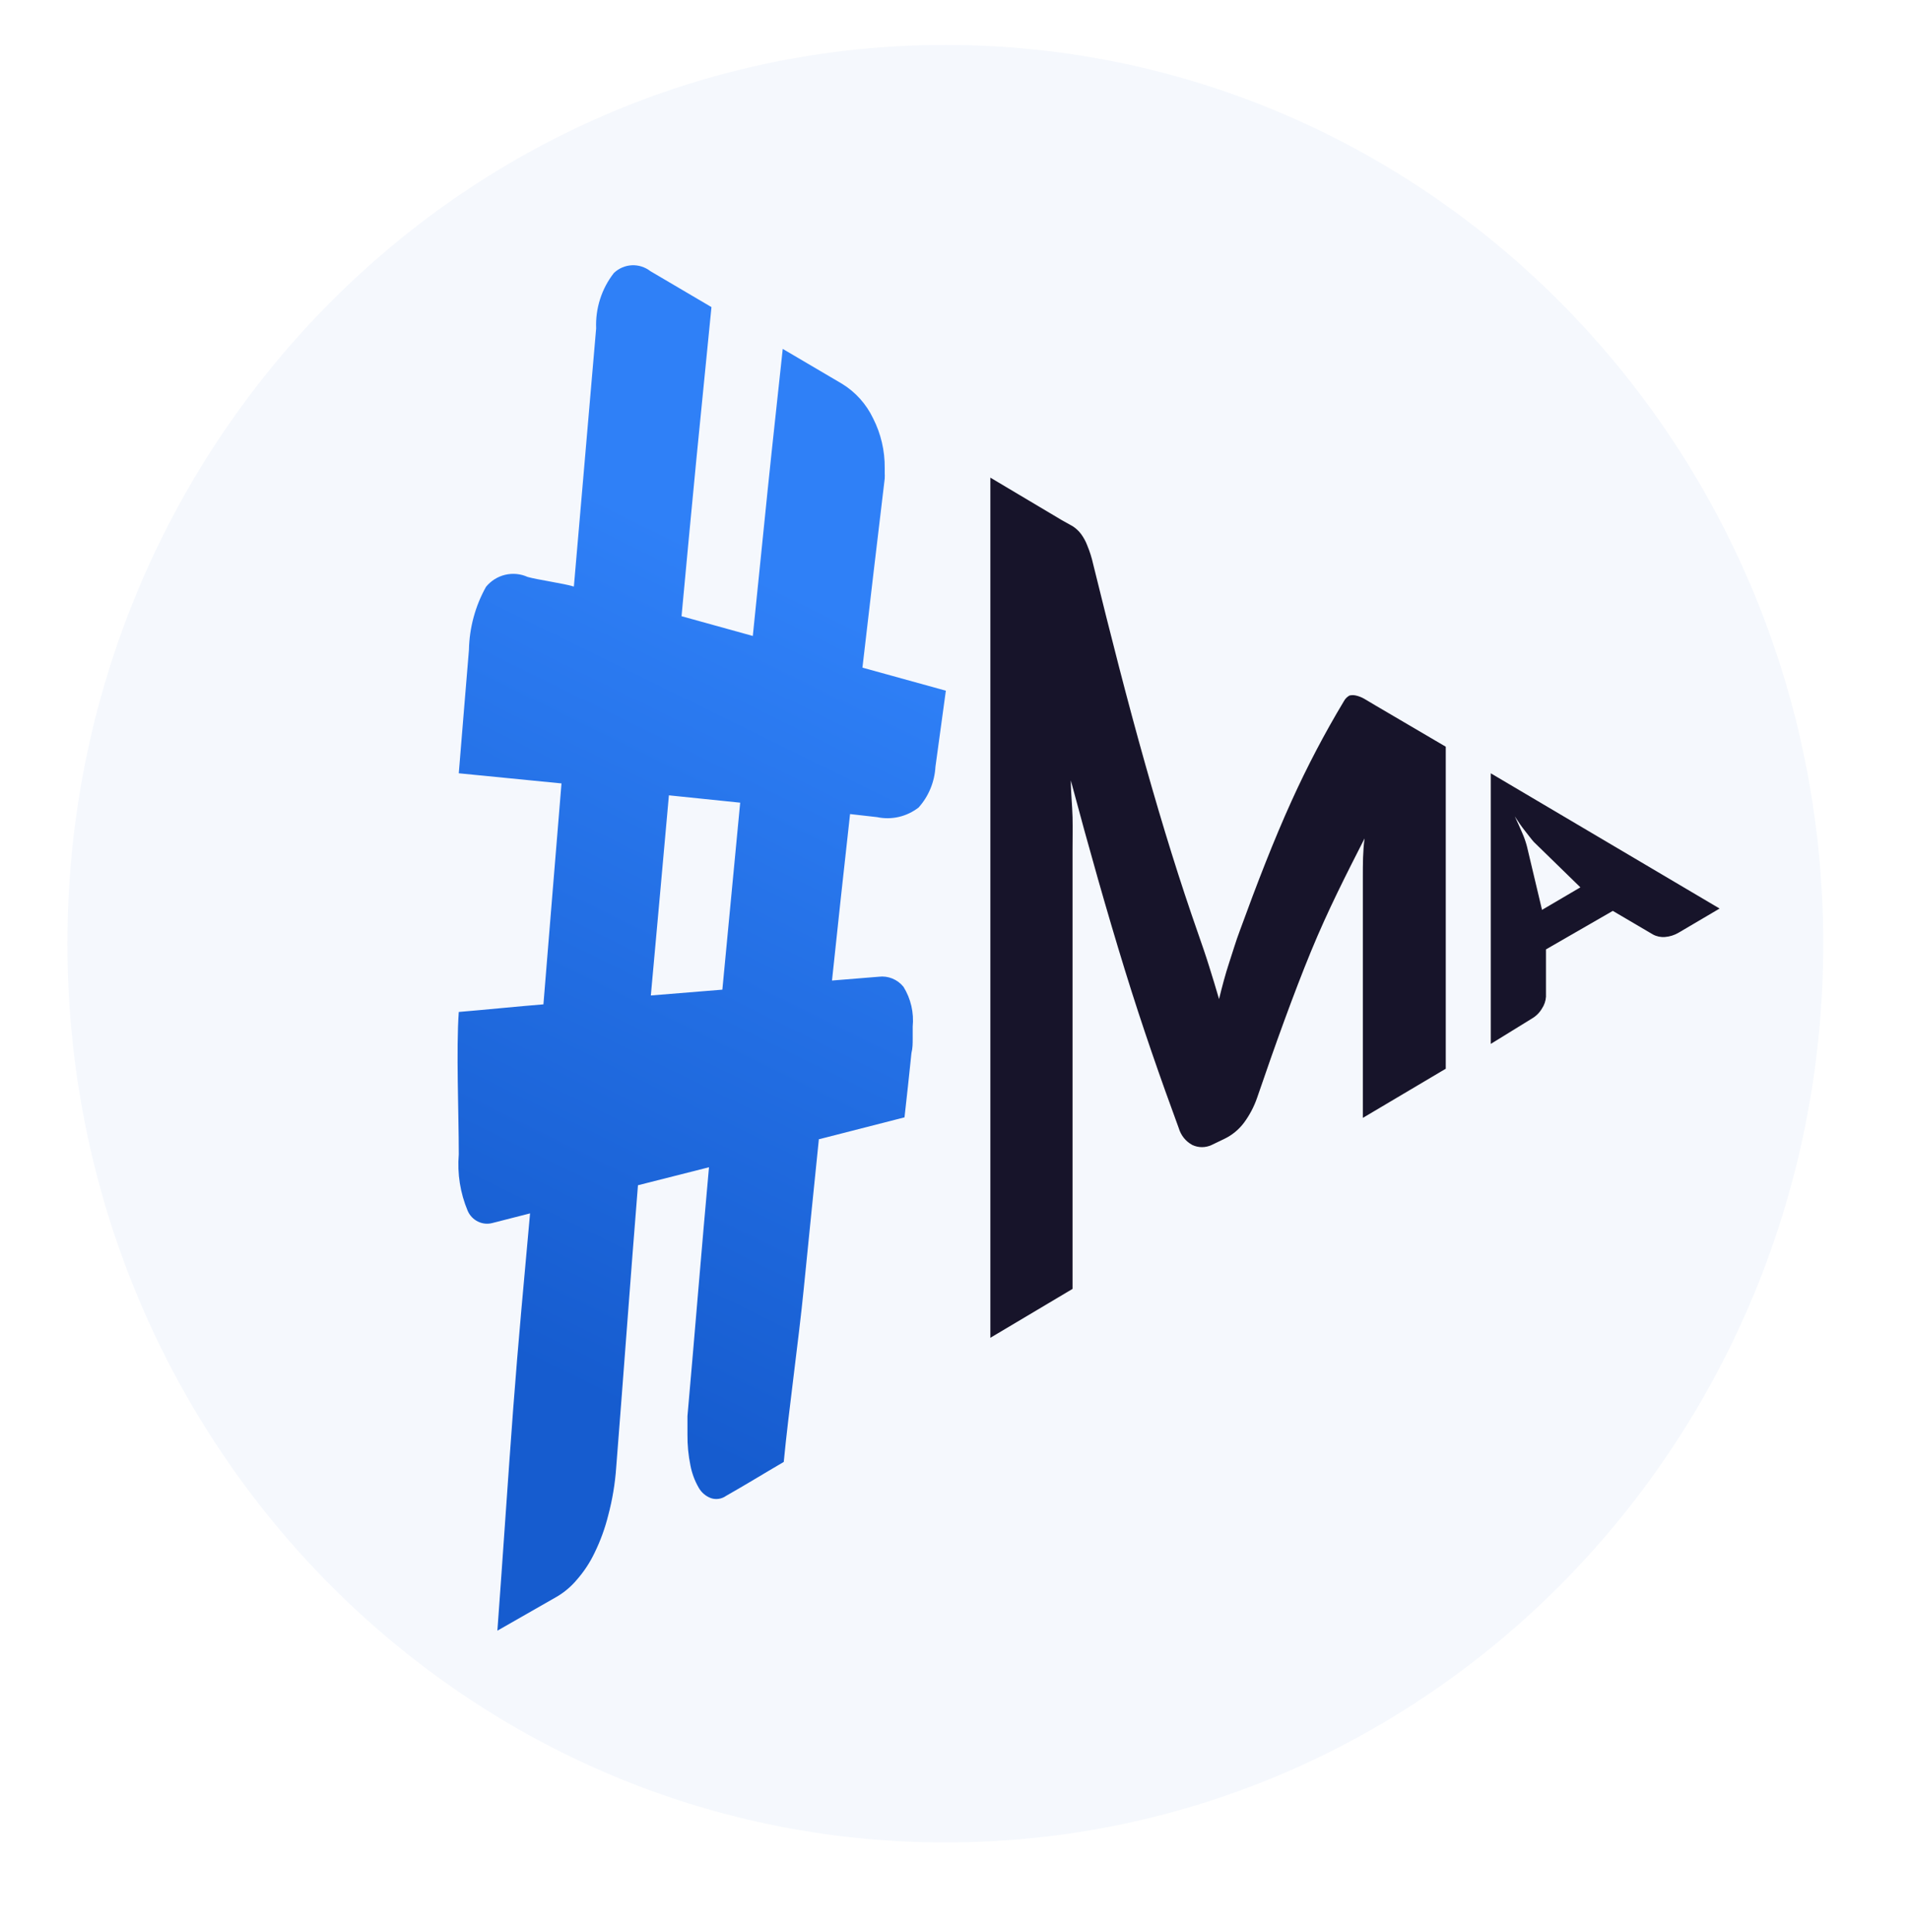
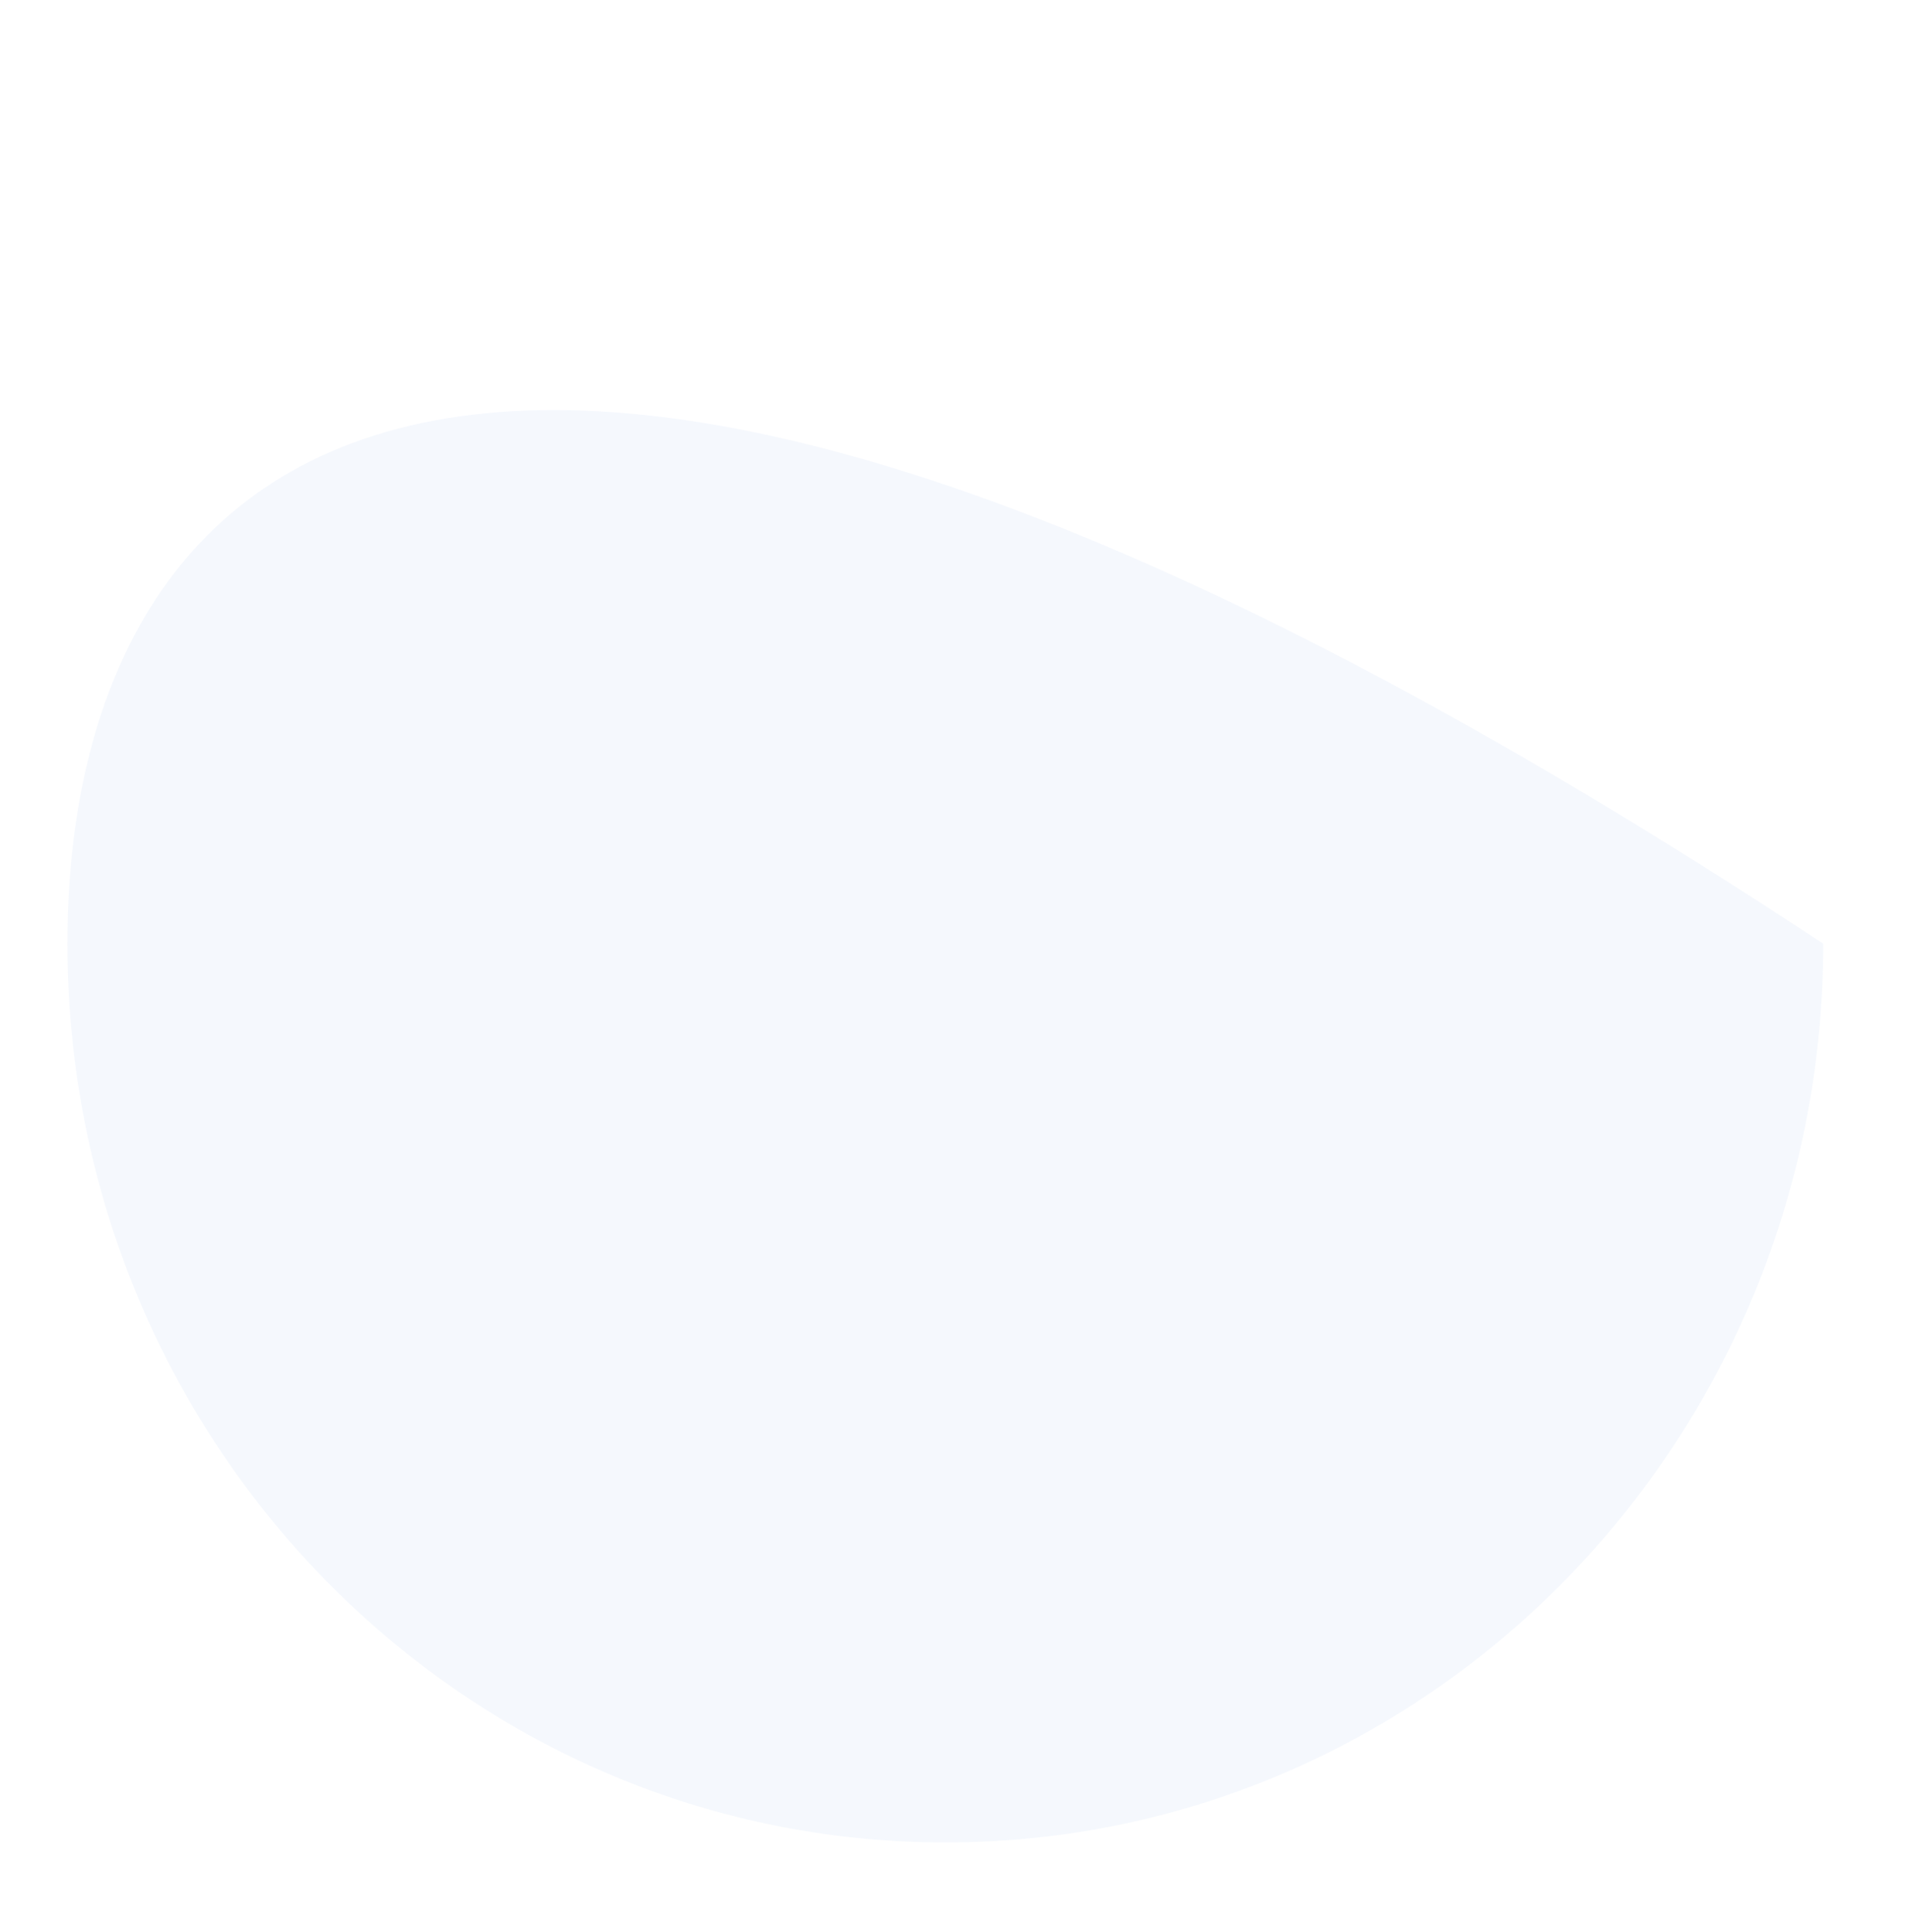
<svg xmlns="http://www.w3.org/2000/svg" fill="none" viewBox="0 0 85 86" height="86" width="85">
  <g filter="url(#filter0_d_604_974)">
-     <path fill-opacity="0.04" fill="#175CCB" d="M42.07 82C63.647 82 81.139 64.091 81.139 42C81.139 19.909 63.647 2 42.07 2C20.492 2 3 19.909 3 42C3 64.091 20.492 82 42.07 82Z" />
+     <path fill-opacity="0.04" fill="#175CCB" d="M42.07 82C63.647 82 81.139 64.091 81.139 42C20.492 2 3 19.909 3 42C3 64.091 20.492 82 42.07 82Z" />
  </g>
-   <path fill="url(#paint0_linear_604_974)" d="M36.442 50.699C36.222 52.886 35.991 55.096 35.771 57.34C35.55 59.584 35.099 62.776 34.879 65.065C33.953 65.606 33.226 66.057 32.312 66.576C32.216 66.645 32.105 66.69 31.988 66.707C31.871 66.725 31.752 66.715 31.64 66.677C31.407 66.592 31.212 66.424 31.09 66.204C30.915 65.9 30.792 65.568 30.726 65.222C30.634 64.77 30.589 64.309 30.594 63.847C30.594 63.712 30.594 63.587 30.594 63.441C30.594 63.294 30.594 63.148 30.594 63.024C30.902 59.562 31.244 55.322 31.552 51.95L28.391 52.751C28.083 56.551 27.73 61.422 27.422 65.313C27.372 66.029 27.254 66.74 27.07 67.433C26.927 68.01 26.724 68.569 26.464 69.102C26.256 69.54 25.989 69.946 25.671 70.308C25.418 70.611 25.116 70.866 24.779 71.064L22.135 72.575C22.356 69.586 22.62 65.606 22.84 62.674C23.061 59.742 23.325 56.912 23.589 54.003L21.915 54.431C21.699 54.489 21.469 54.466 21.268 54.367C21.066 54.268 20.905 54.099 20.814 53.89C20.481 53.098 20.345 52.234 20.417 51.375C20.417 49.515 20.296 46.73 20.417 45.038C21.518 44.948 23.049 44.79 24.184 44.7C24.448 41.396 24.724 38.126 24.988 34.867L20.417 34.416C20.571 32.567 20.715 30.74 20.869 28.924C20.889 27.938 21.15 26.973 21.629 26.117C21.849 25.849 22.149 25.661 22.482 25.582C22.816 25.503 23.166 25.536 23.479 25.677C23.909 25.801 25.109 25.97 25.539 26.105C25.869 22.227 26.21 18.393 26.53 14.615C26.494 13.721 26.775 12.843 27.323 12.146C27.541 11.941 27.823 11.821 28.118 11.806C28.414 11.792 28.706 11.884 28.942 12.067L31.662 13.668C31.442 15.923 31.211 18.178 30.991 20.433C30.77 22.689 30.55 25.079 30.33 27.425L33.502 28.304C33.722 26.128 33.942 23.952 34.163 21.809C34.383 19.667 34.614 17.603 34.834 15.528L37.478 17.084C38.072 17.449 38.55 17.981 38.855 18.618C39.202 19.3 39.38 20.059 39.372 20.828V21.043C39.377 21.129 39.377 21.215 39.372 21.302C39.042 24.053 38.711 26.857 38.381 29.714L42.093 30.74C41.938 31.867 41.784 32.995 41.63 34.123C41.592 34.798 41.328 35.44 40.881 35.938C40.62 36.141 40.32 36.284 40.001 36.358C39.682 36.432 39.351 36.435 39.031 36.367L37.83 36.231C37.555 38.678 37.291 41.137 37.026 43.64L39.108 43.471C39.314 43.445 39.522 43.473 39.715 43.552C39.907 43.631 40.078 43.758 40.209 43.922C40.535 44.449 40.678 45.072 40.617 45.692C40.617 45.861 40.617 46.053 40.617 46.245C40.617 46.436 40.617 46.651 40.562 46.865C40.462 47.812 40.364 48.771 40.253 49.729L36.464 50.699H36.442ZM28.964 44.305L32.147 44.046C32.411 41.242 32.676 38.468 32.94 35.724L29.768 35.397C29.504 38.329 29.239 41.306 28.964 44.305Z" clip-rule="evenodd" fill-rule="evenodd" />
-   <path fill="#17142A" d="M53.326 41.566C53.491 42.04 53.656 42.513 53.81 43.01C53.965 43.506 54.108 43.968 54.251 44.464C54.383 43.923 54.538 43.337 54.692 42.874C54.846 42.412 55 41.882 55.176 41.42C55.936 39.334 56.685 37.394 57.489 35.624C58.176 34.109 58.948 32.637 59.802 31.215C59.86 31.105 59.948 31.014 60.056 30.955C60.15 30.933 60.248 30.933 60.342 30.955C60.473 30.985 60.599 31.034 60.716 31.102L61.19 31.384L64.34 33.233V47.565L60.65 49.753V38.995C60.65 38.477 60.65 37.868 60.727 37.315C59.934 38.871 59.097 40.506 58.337 42.356C57.577 44.205 56.74 46.528 55.947 48.851C55.808 49.256 55.607 49.636 55.353 49.978C55.122 50.283 54.824 50.526 54.482 50.689L53.921 50.959C53.786 51.022 53.639 51.055 53.491 51.055C53.343 51.055 53.197 51.022 53.062 50.959C52.917 50.881 52.788 50.774 52.684 50.644C52.581 50.514 52.503 50.365 52.456 50.204C51.652 48.016 50.837 45.693 50.055 43.156C49.273 40.619 48.458 37.744 47.654 34.733C47.654 35.285 47.72 35.86 47.731 36.368C47.742 36.875 47.731 37.394 47.731 37.845V57.364L44.074 59.54V21.258L47.257 23.152L47.742 23.423C47.881 23.514 48.004 23.628 48.105 23.761C48.225 23.923 48.322 24.101 48.392 24.291C48.499 24.55 48.584 24.818 48.645 25.092C49.416 28.227 50.176 31.215 50.969 34.023C51.762 36.83 52.5 39.209 53.326 41.566Z" clip-rule="evenodd" fill-rule="evenodd" />
-   <path fill="#17142A" d="M76.521 40.439L74.703 41.51C74.518 41.62 74.311 41.685 74.098 41.702C73.911 41.718 73.723 41.679 73.558 41.589L71.774 40.54L68.8 42.254V44.363C68.787 44.549 68.726 44.728 68.624 44.882C68.514 45.07 68.358 45.225 68.172 45.333L66.344 46.46V34.417L76.532 40.439H76.521ZM68.624 40.495L70.331 39.492L68.26 37.473C68.139 37.338 68.018 37.169 67.864 36.977C67.71 36.785 67.566 36.571 67.412 36.334C67.533 36.594 67.643 36.831 67.742 37.067C67.828 37.26 67.898 37.46 67.952 37.665L68.624 40.495Z" clip-rule="evenodd" fill-rule="evenodd" />
  <defs>
    <filter color-interpolation-filters="sRGB" filterUnits="userSpaceOnUse" height="86" width="84.139" y="0" x="0" id="filter0_d_604_974" />
    <linearGradient gradientUnits="userSpaceOnUse" y2="28" x2="39" y1="60.5" x1="23" id="paint0_linear_604_974">
      <stop stop-color="#165CCF" />
      <stop stop-color="#2F80F7" offset="1" />
    </linearGradient>
  </defs>
</svg>